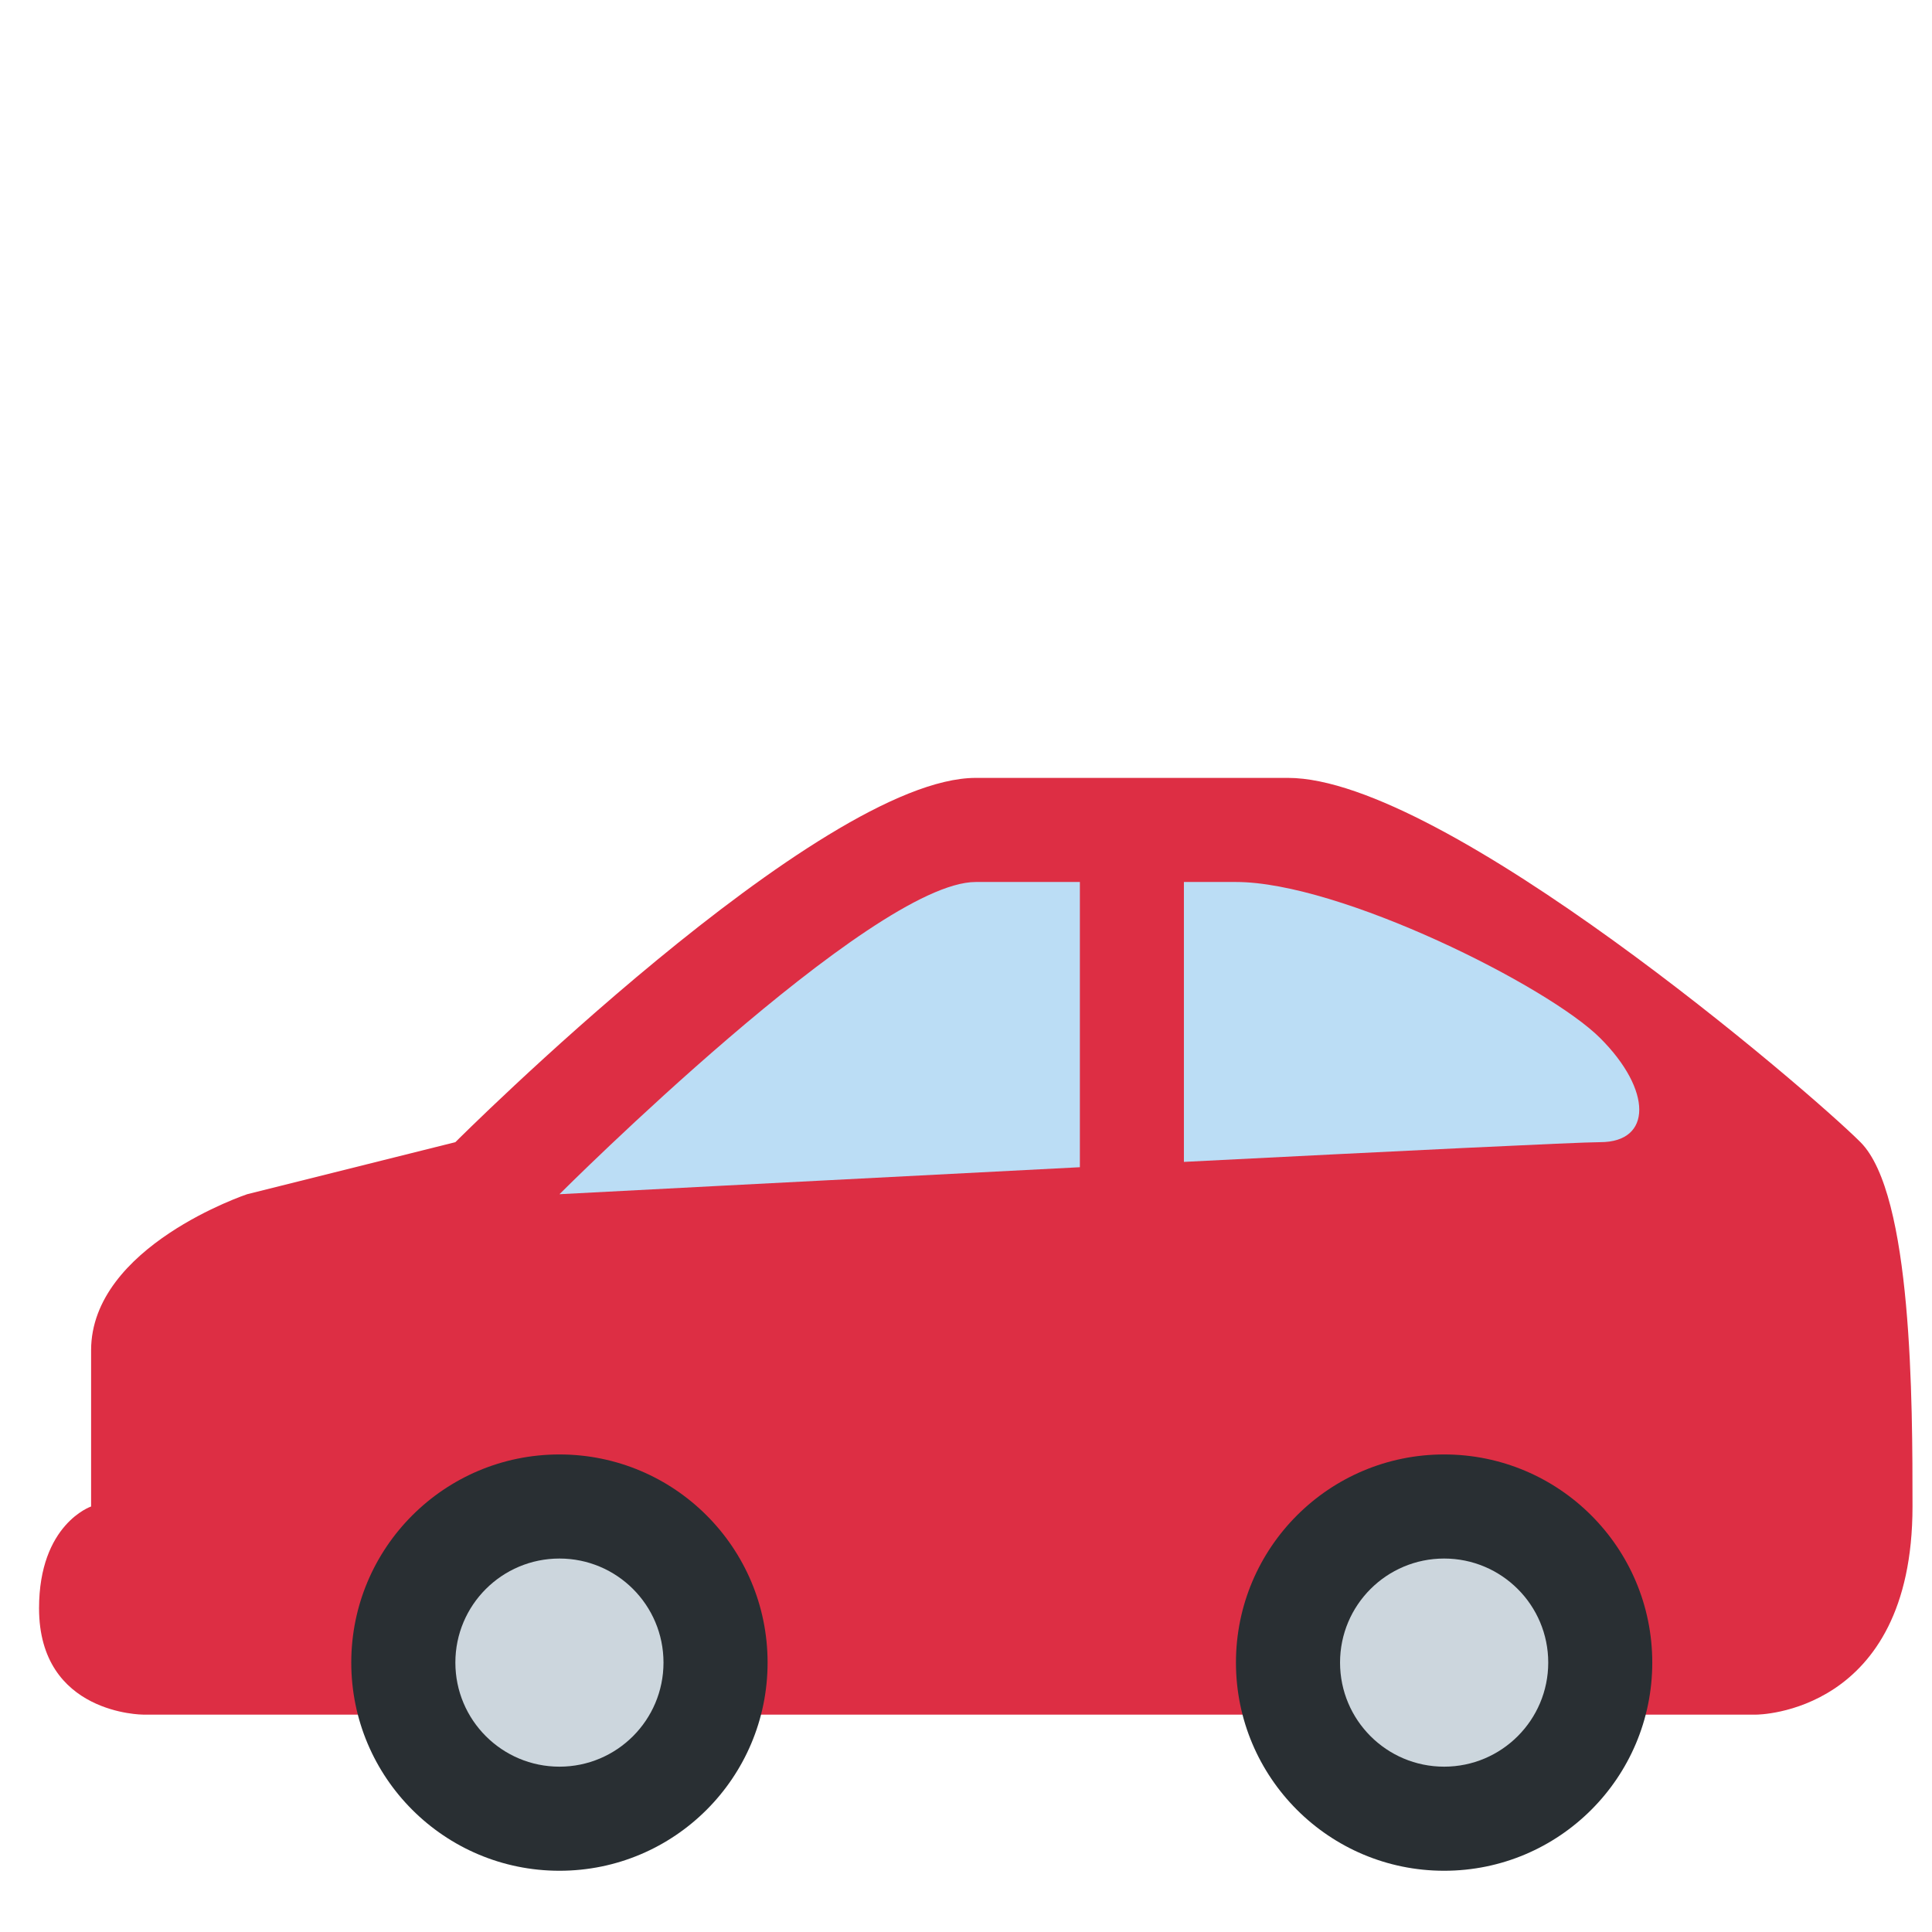
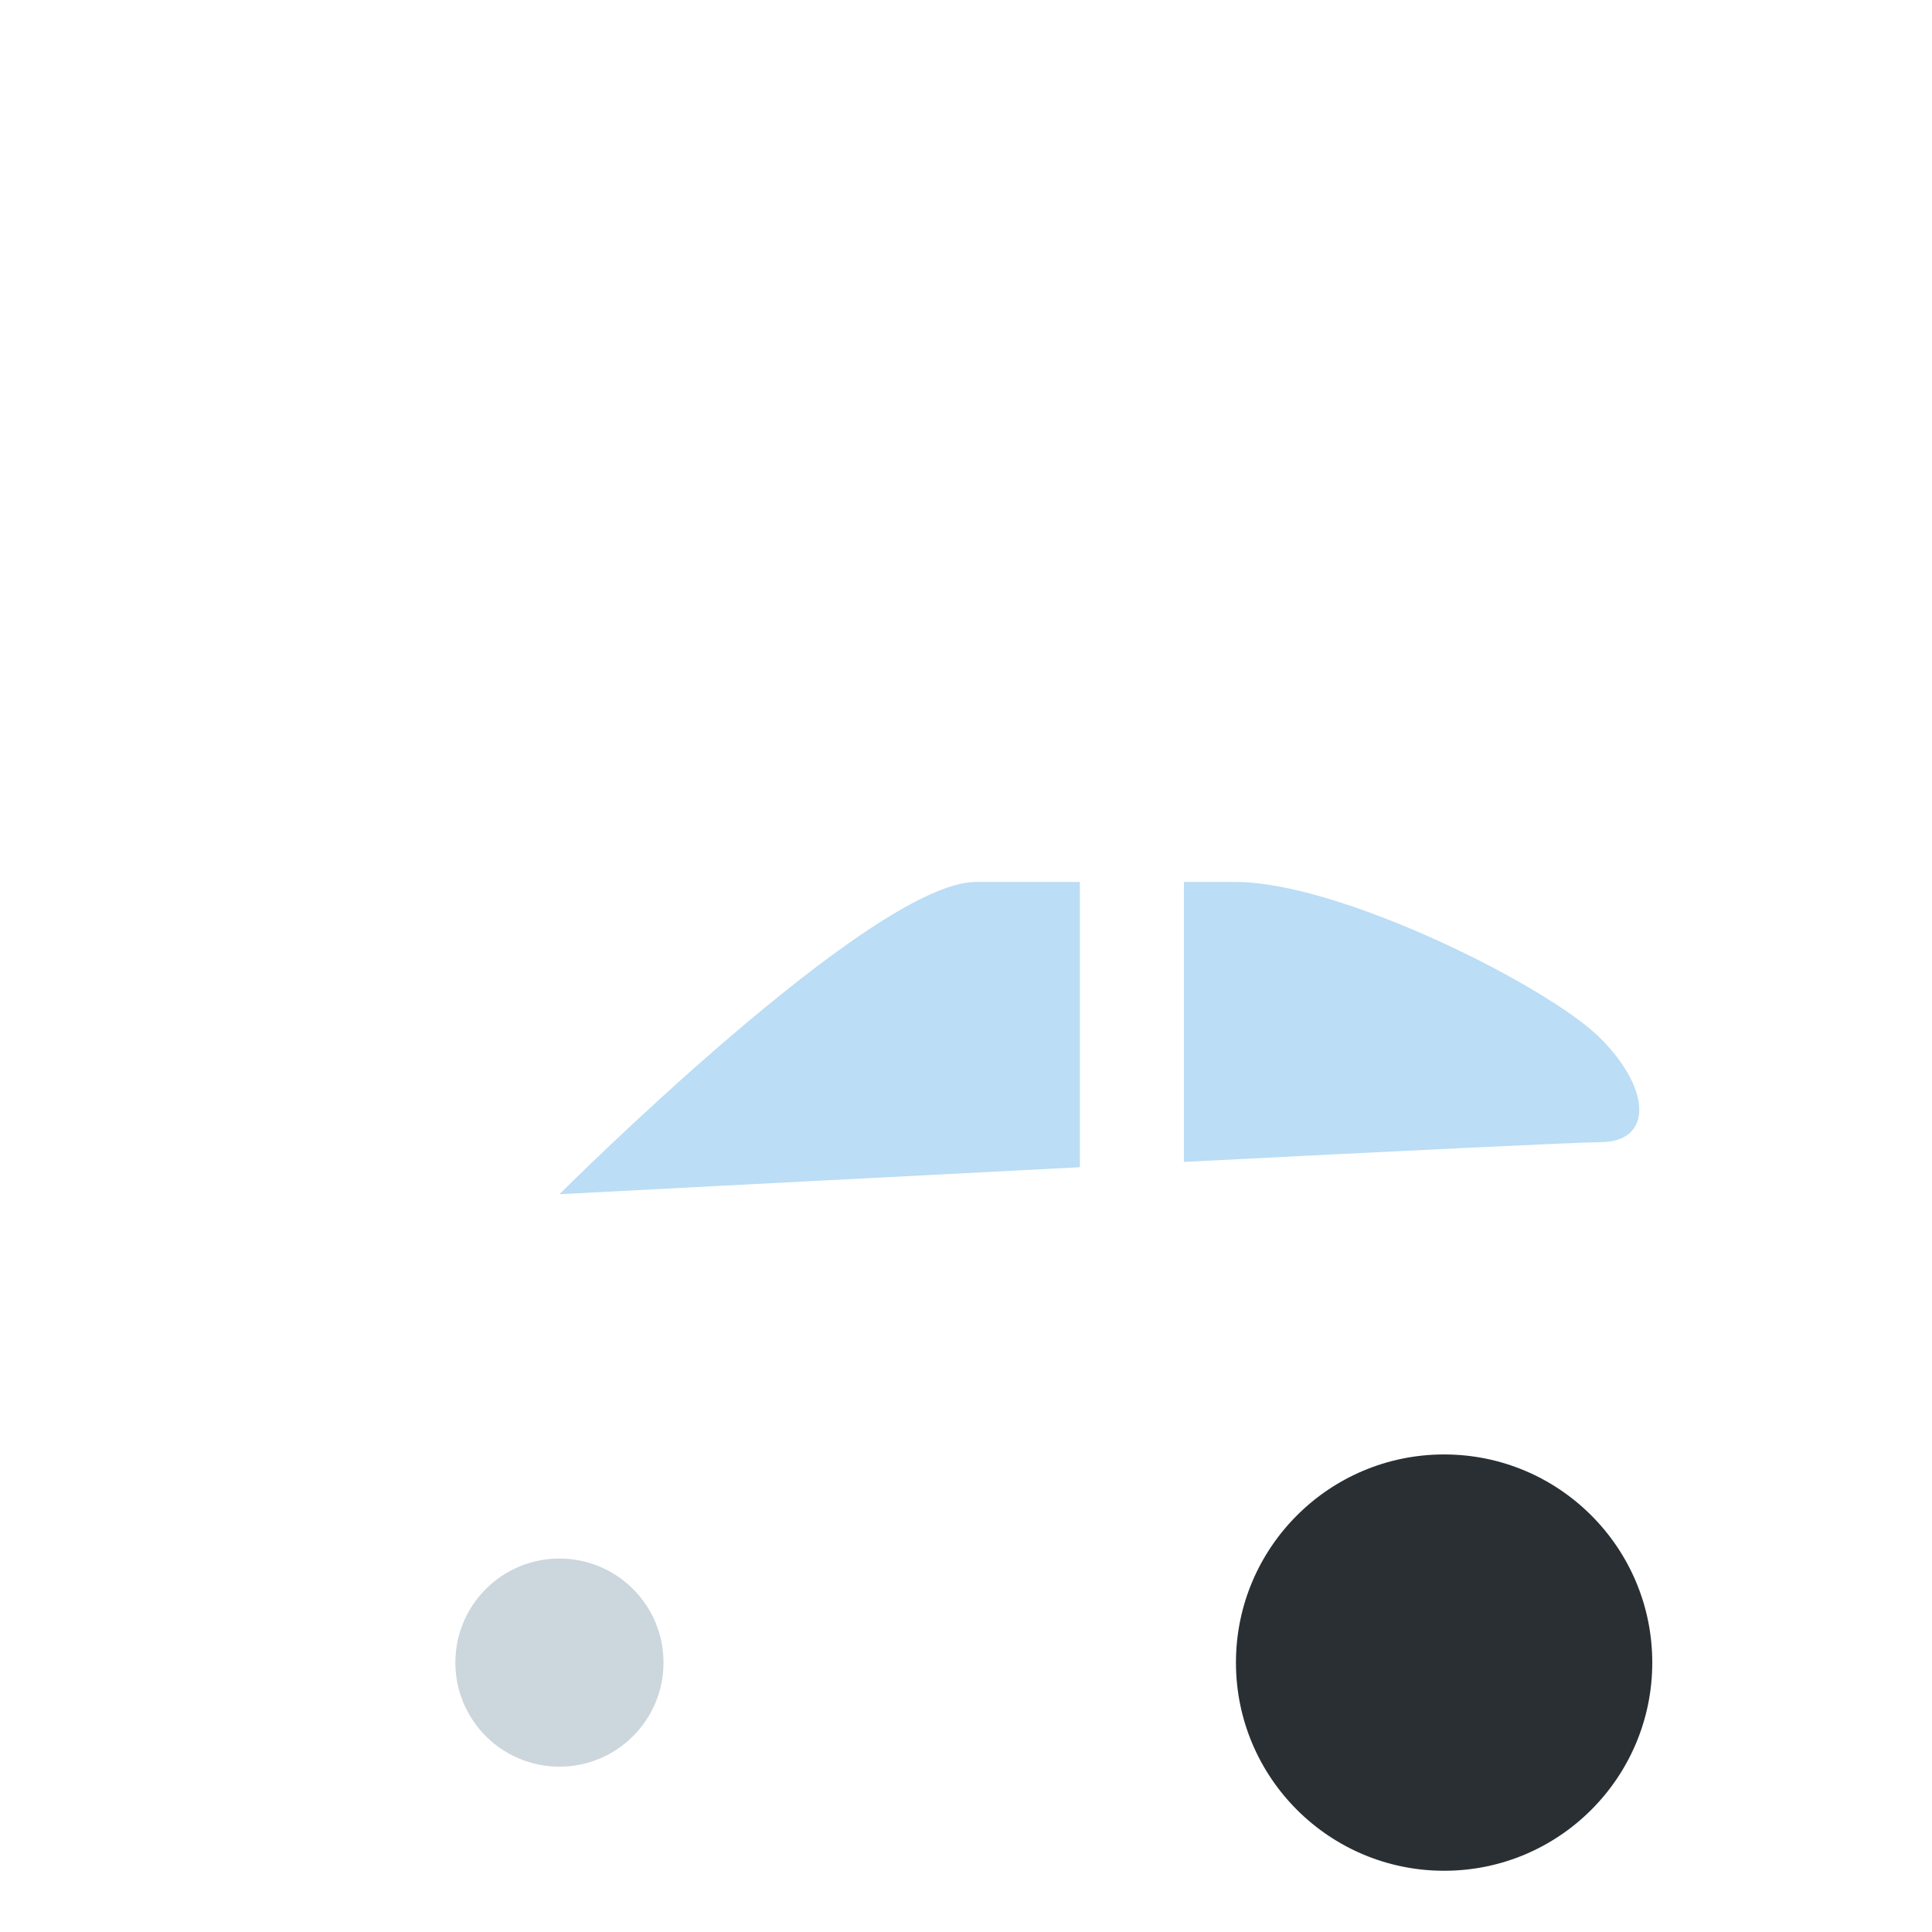
<svg xmlns="http://www.w3.org/2000/svg" width="33" height="33" viewBox="0 0 33 33" fill="none">
  <g clip-path="url(#clip0_218_2644)">
-     <path d="M12.222 29.287H30C30 29.287 32.667 29.287 32.667 25.732C32.667 23.954 32.667 20.398 31.778 19.509C30.889 18.62 24.667 13.287 22 13.287H16.667C14 13.287 7.778 19.509 7.778 19.509L4.222 20.398C4.222 20.398 1.556 21.287 1.556 23.065V25.732C1.556 25.732 0.667 26.032 0.667 27.471C0.667 29.287 2.445 29.287 2.445 29.287H12.222Z" fill="#DD2E44" />
    <path d="M18.445 15.065H16.667C14.889 15.065 9.556 20.398 9.556 20.398C9.556 20.398 13.997 20.165 18.445 19.937V15.065ZM27.333 17.732C26.445 16.843 22.889 15.065 21.111 15.065H20.222V19.846C23.788 19.665 26.962 19.509 27.333 19.509C28.222 19.509 28.222 18.62 27.333 17.732Z" fill="#BBDDF5" />
-     <path d="M9.556 31.954C11.519 31.954 13.111 30.362 13.111 28.398C13.111 26.435 11.519 24.843 9.556 24.843C7.592 24.843 6 26.435 6 28.398C6 30.362 7.592 31.954 9.556 31.954Z" fill="#292F33" />
    <path d="M9.556 30.176C10.537 30.176 11.333 29.38 11.333 28.398C11.333 27.416 10.537 26.621 9.556 26.621C8.574 26.621 7.778 27.416 7.778 28.398C7.778 29.38 8.574 30.176 9.556 30.176Z" fill="#CCD6DD" />
    <path d="M24.667 31.954C26.63 31.954 28.222 30.362 28.222 28.398C28.222 26.435 26.63 24.843 24.667 24.843C22.703 24.843 21.111 26.435 21.111 28.398C21.111 30.362 22.703 31.954 24.667 31.954Z" fill="#292F33" />
-     <path d="M24.667 30.176C25.648 30.176 26.445 29.38 26.445 28.398C26.445 27.416 25.648 26.621 24.667 26.621C23.685 26.621 22.889 27.416 22.889 28.398C22.889 29.38 23.685 30.176 24.667 30.176Z" fill="#CCD6DD" />
  </g>
  <defs>
    <clipPath id="clip0_218_2644">
      <rect width="32" height="32" fill="white" transform="translate(0.667 0.843)" />
    </clipPath>
  </defs>
</svg>